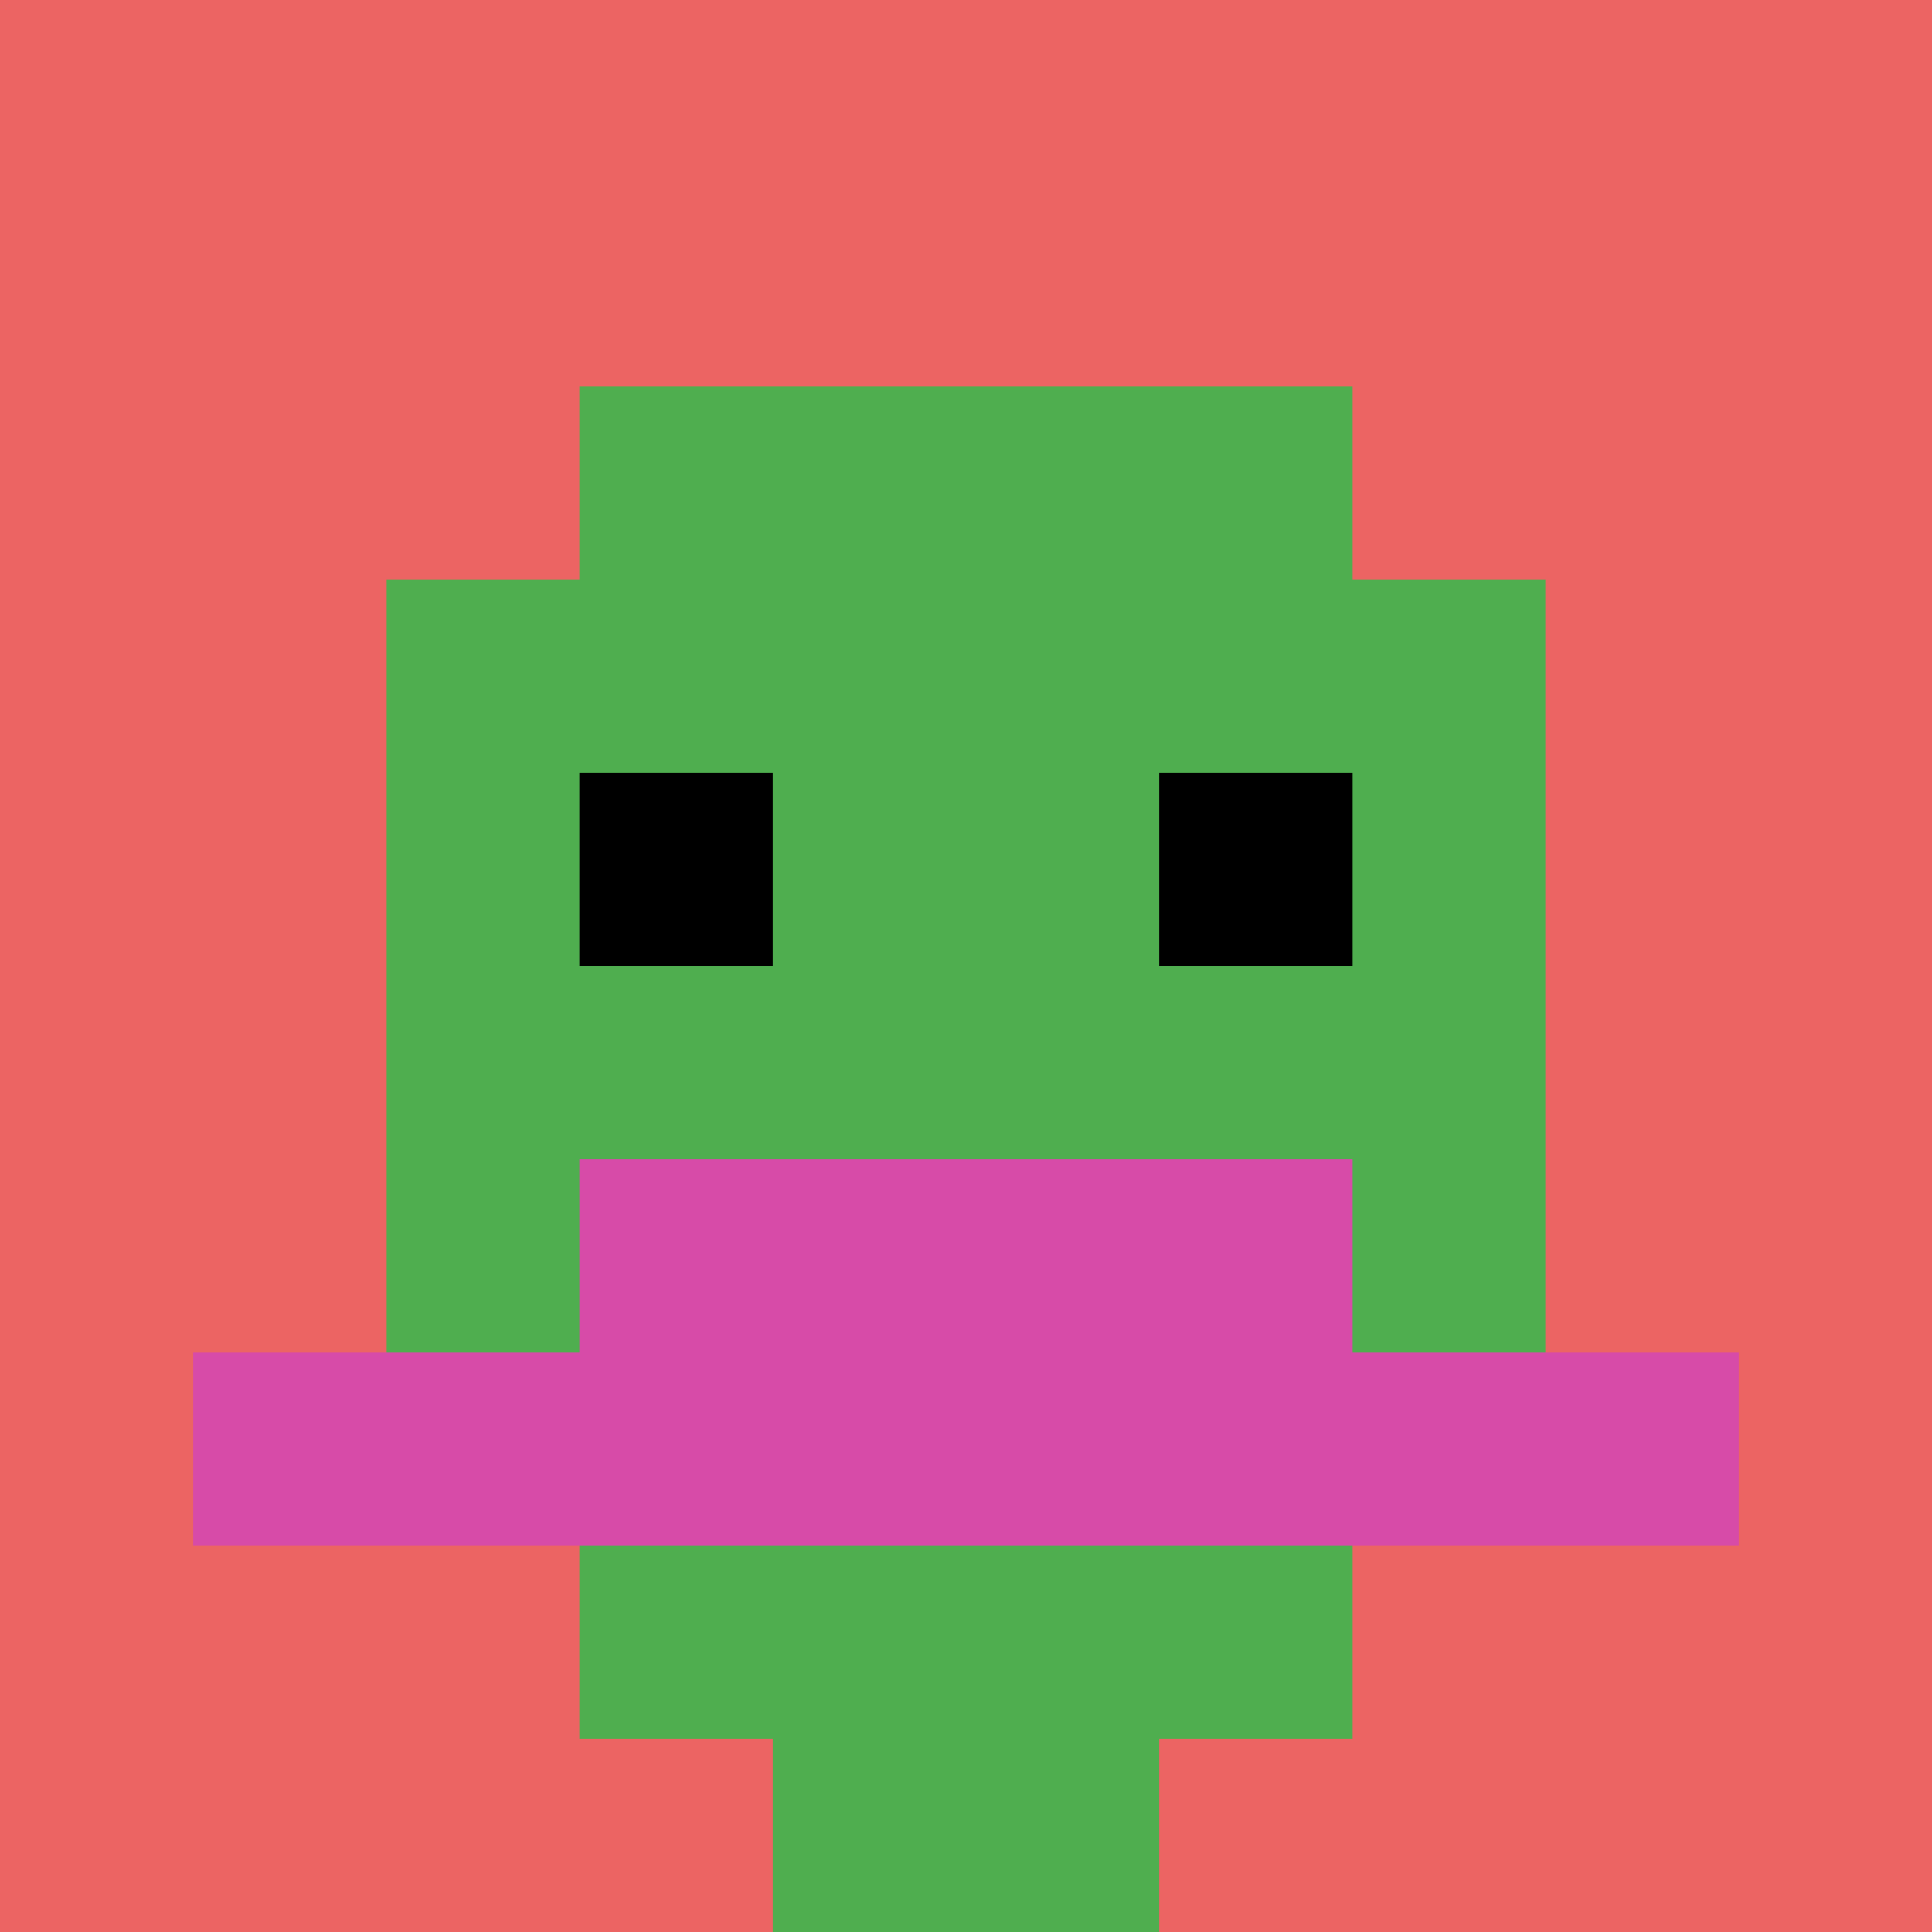
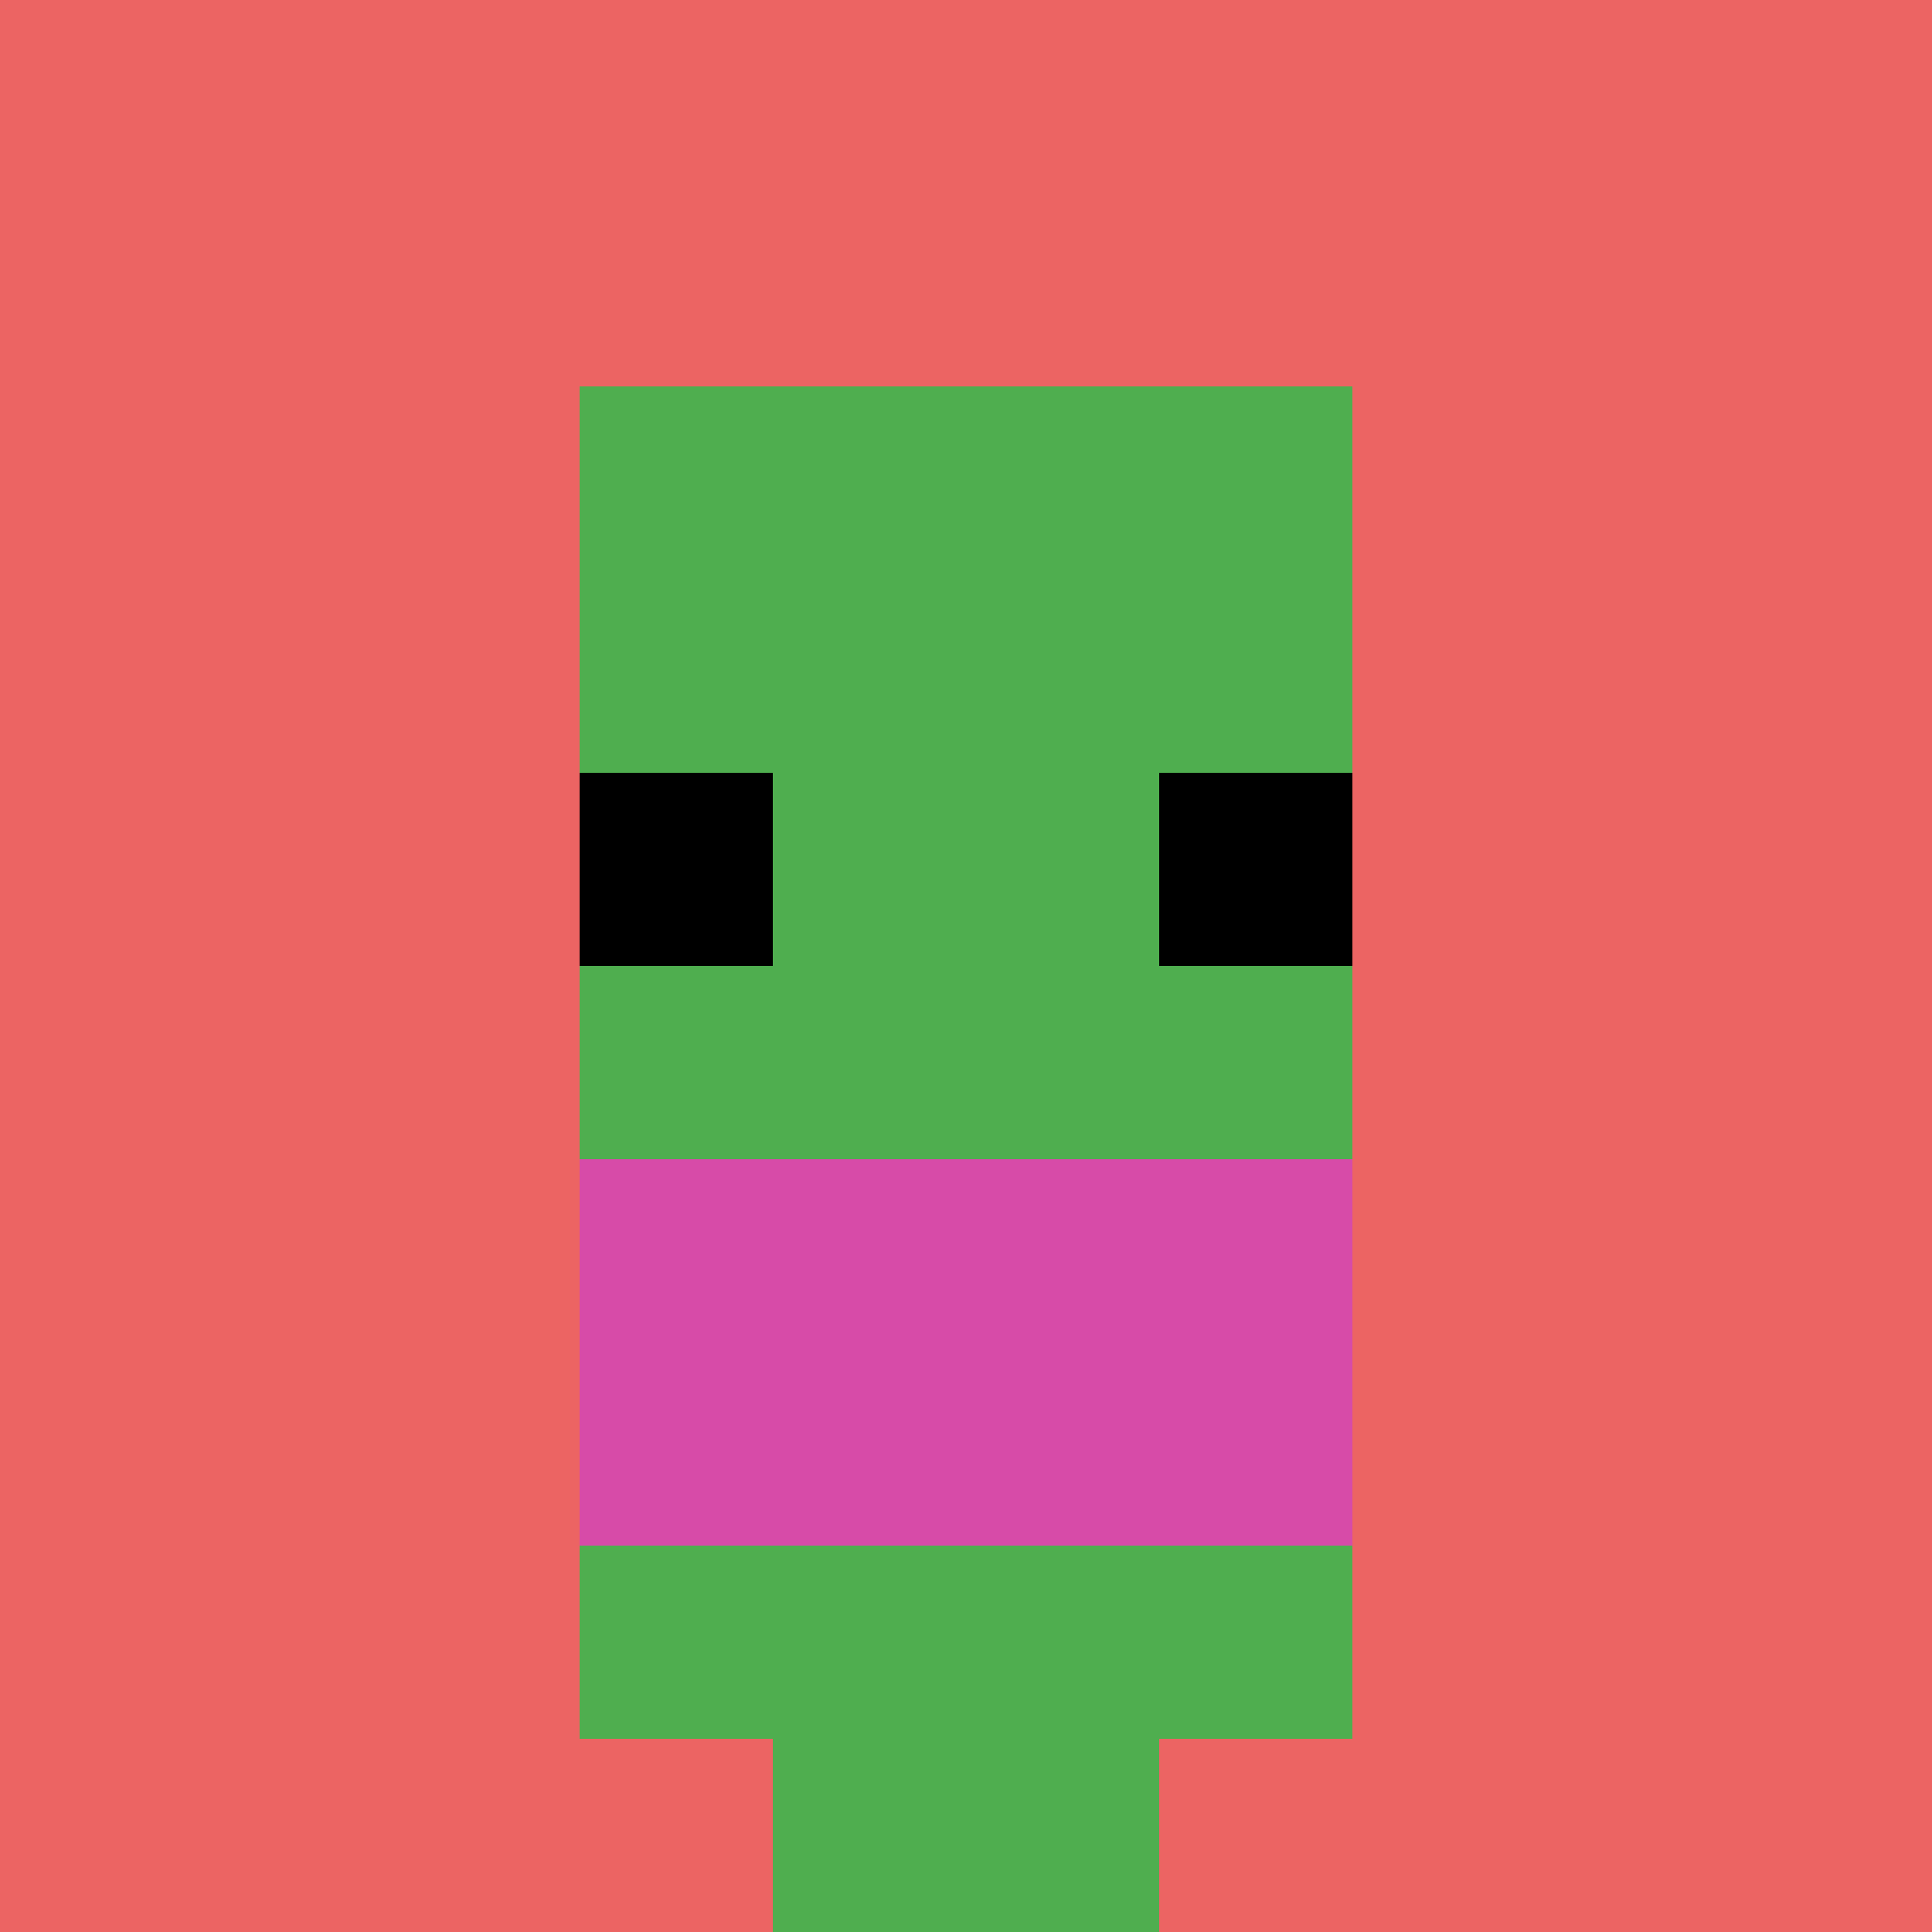
<svg xmlns="http://www.w3.org/2000/svg" version="1.1" width="966" height="966">
  <title>'goose-pfp-503660' by Dmitri Cherniak</title>
  <desc>seed=503660
backgroundColor=#ffffff
padding=100
innerPadding=0
timeout=2000
dimension=1
border=false
Save=function(){return n.handleSave()}
frame=1661

Rendered at Wed Oct 04 2023 11:14:06 GMT+0800 (中国标准时间)
Generated in &lt;1ms
</desc>
  <defs />
  <rect width="100%" height="100%" fill="#ffffff" />
  <g>
    <g id="0-0">
      <rect x="0" y="0" height="966" width="966" fill="#EC6463" />
      <g>
        <rect id="0-0-3-2-4-7" x="289.8" y="193.2" width="386.4" height="676.2" fill="#4FAE4F" />
-         <rect id="0-0-2-3-6-5" x="193.2" y="289.8" width="579.6" height="483" fill="#4FAE4F" />
        <rect id="0-0-4-8-2-2" x="386.4" y="772.8" width="193.2" height="193.2" fill="#4FAE4F" />
-         <rect id="0-0-1-7-8-1" x="96.6" y="676.2" width="772.8" height="96.6" fill="#D74BA8" />
        <rect id="0-0-3-6-4-2" x="289.8" y="579.6" width="386.4" height="193.2" fill="#D74BA8" />
        <rect id="0-0-3-4-1-1" x="289.8" y="386.4" width="96.6" height="96.6" fill="#000000" />
        <rect id="0-0-6-4-1-1" x="579.6" y="386.4" width="96.6" height="96.6" fill="#000000" />
      </g>
-       <rect x="0" y="0" stroke="white" stroke-width="0" height="966" width="966" fill="none" />
    </g>
  </g>
</svg>